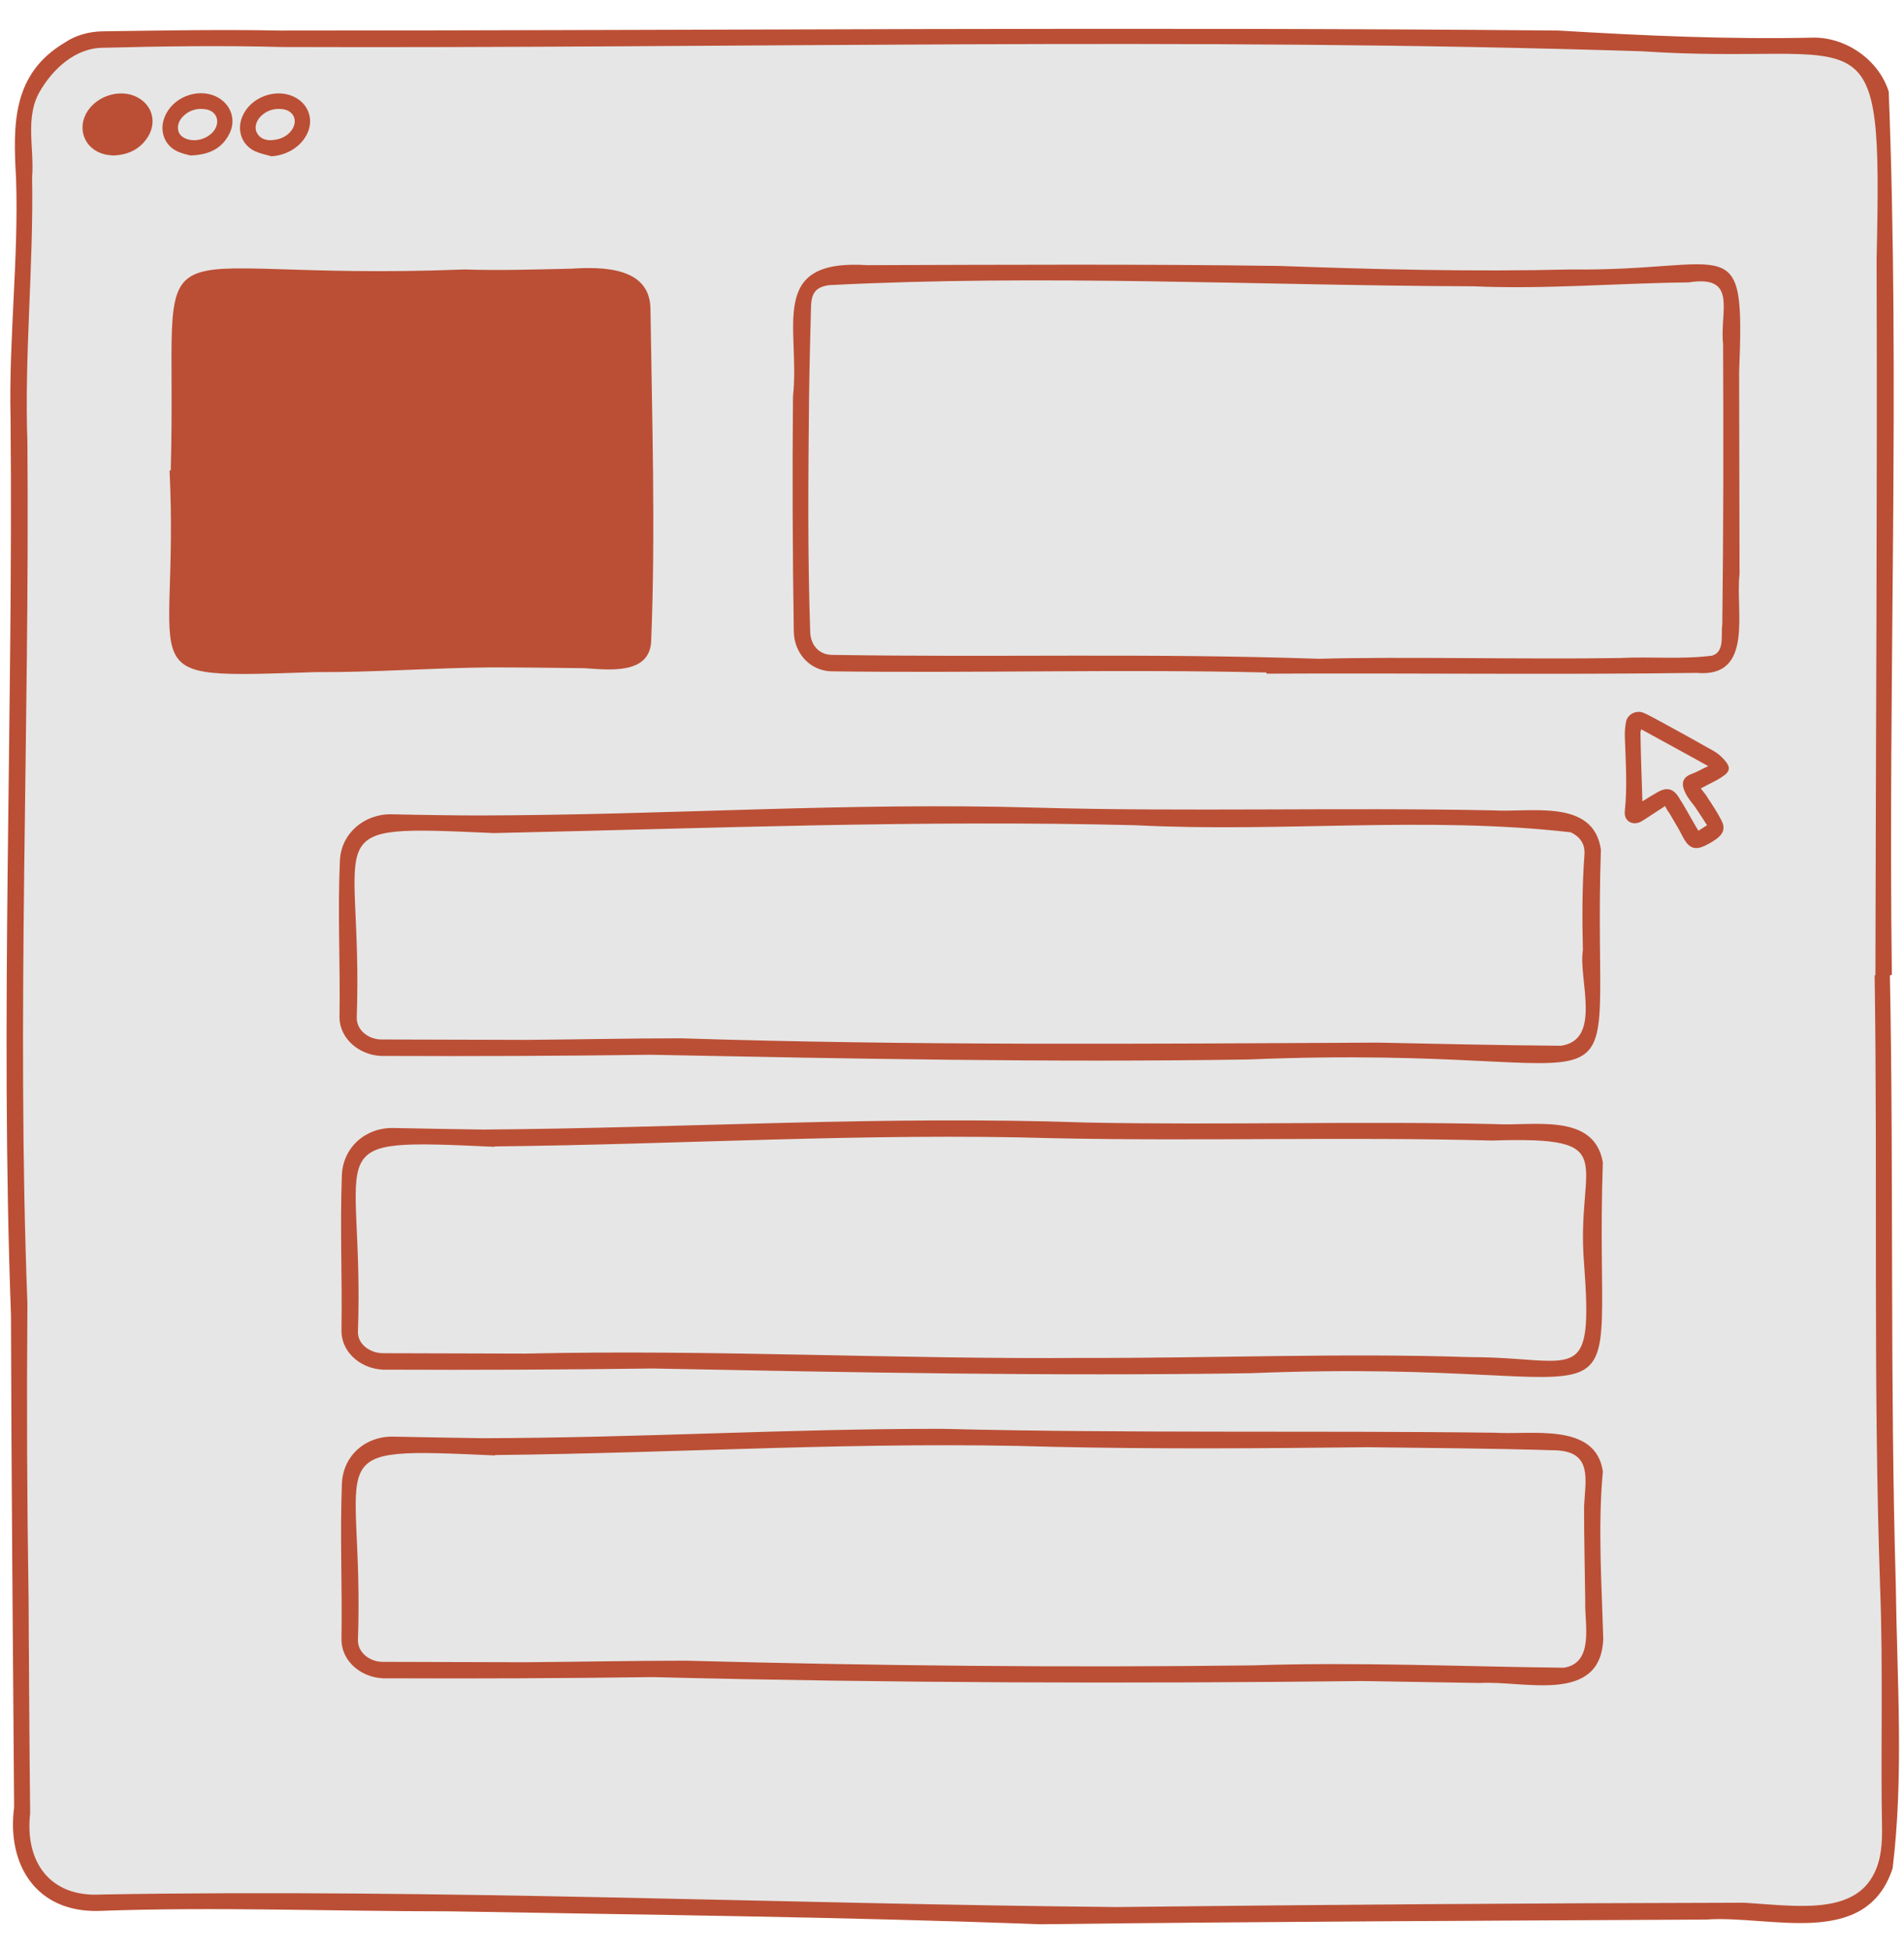
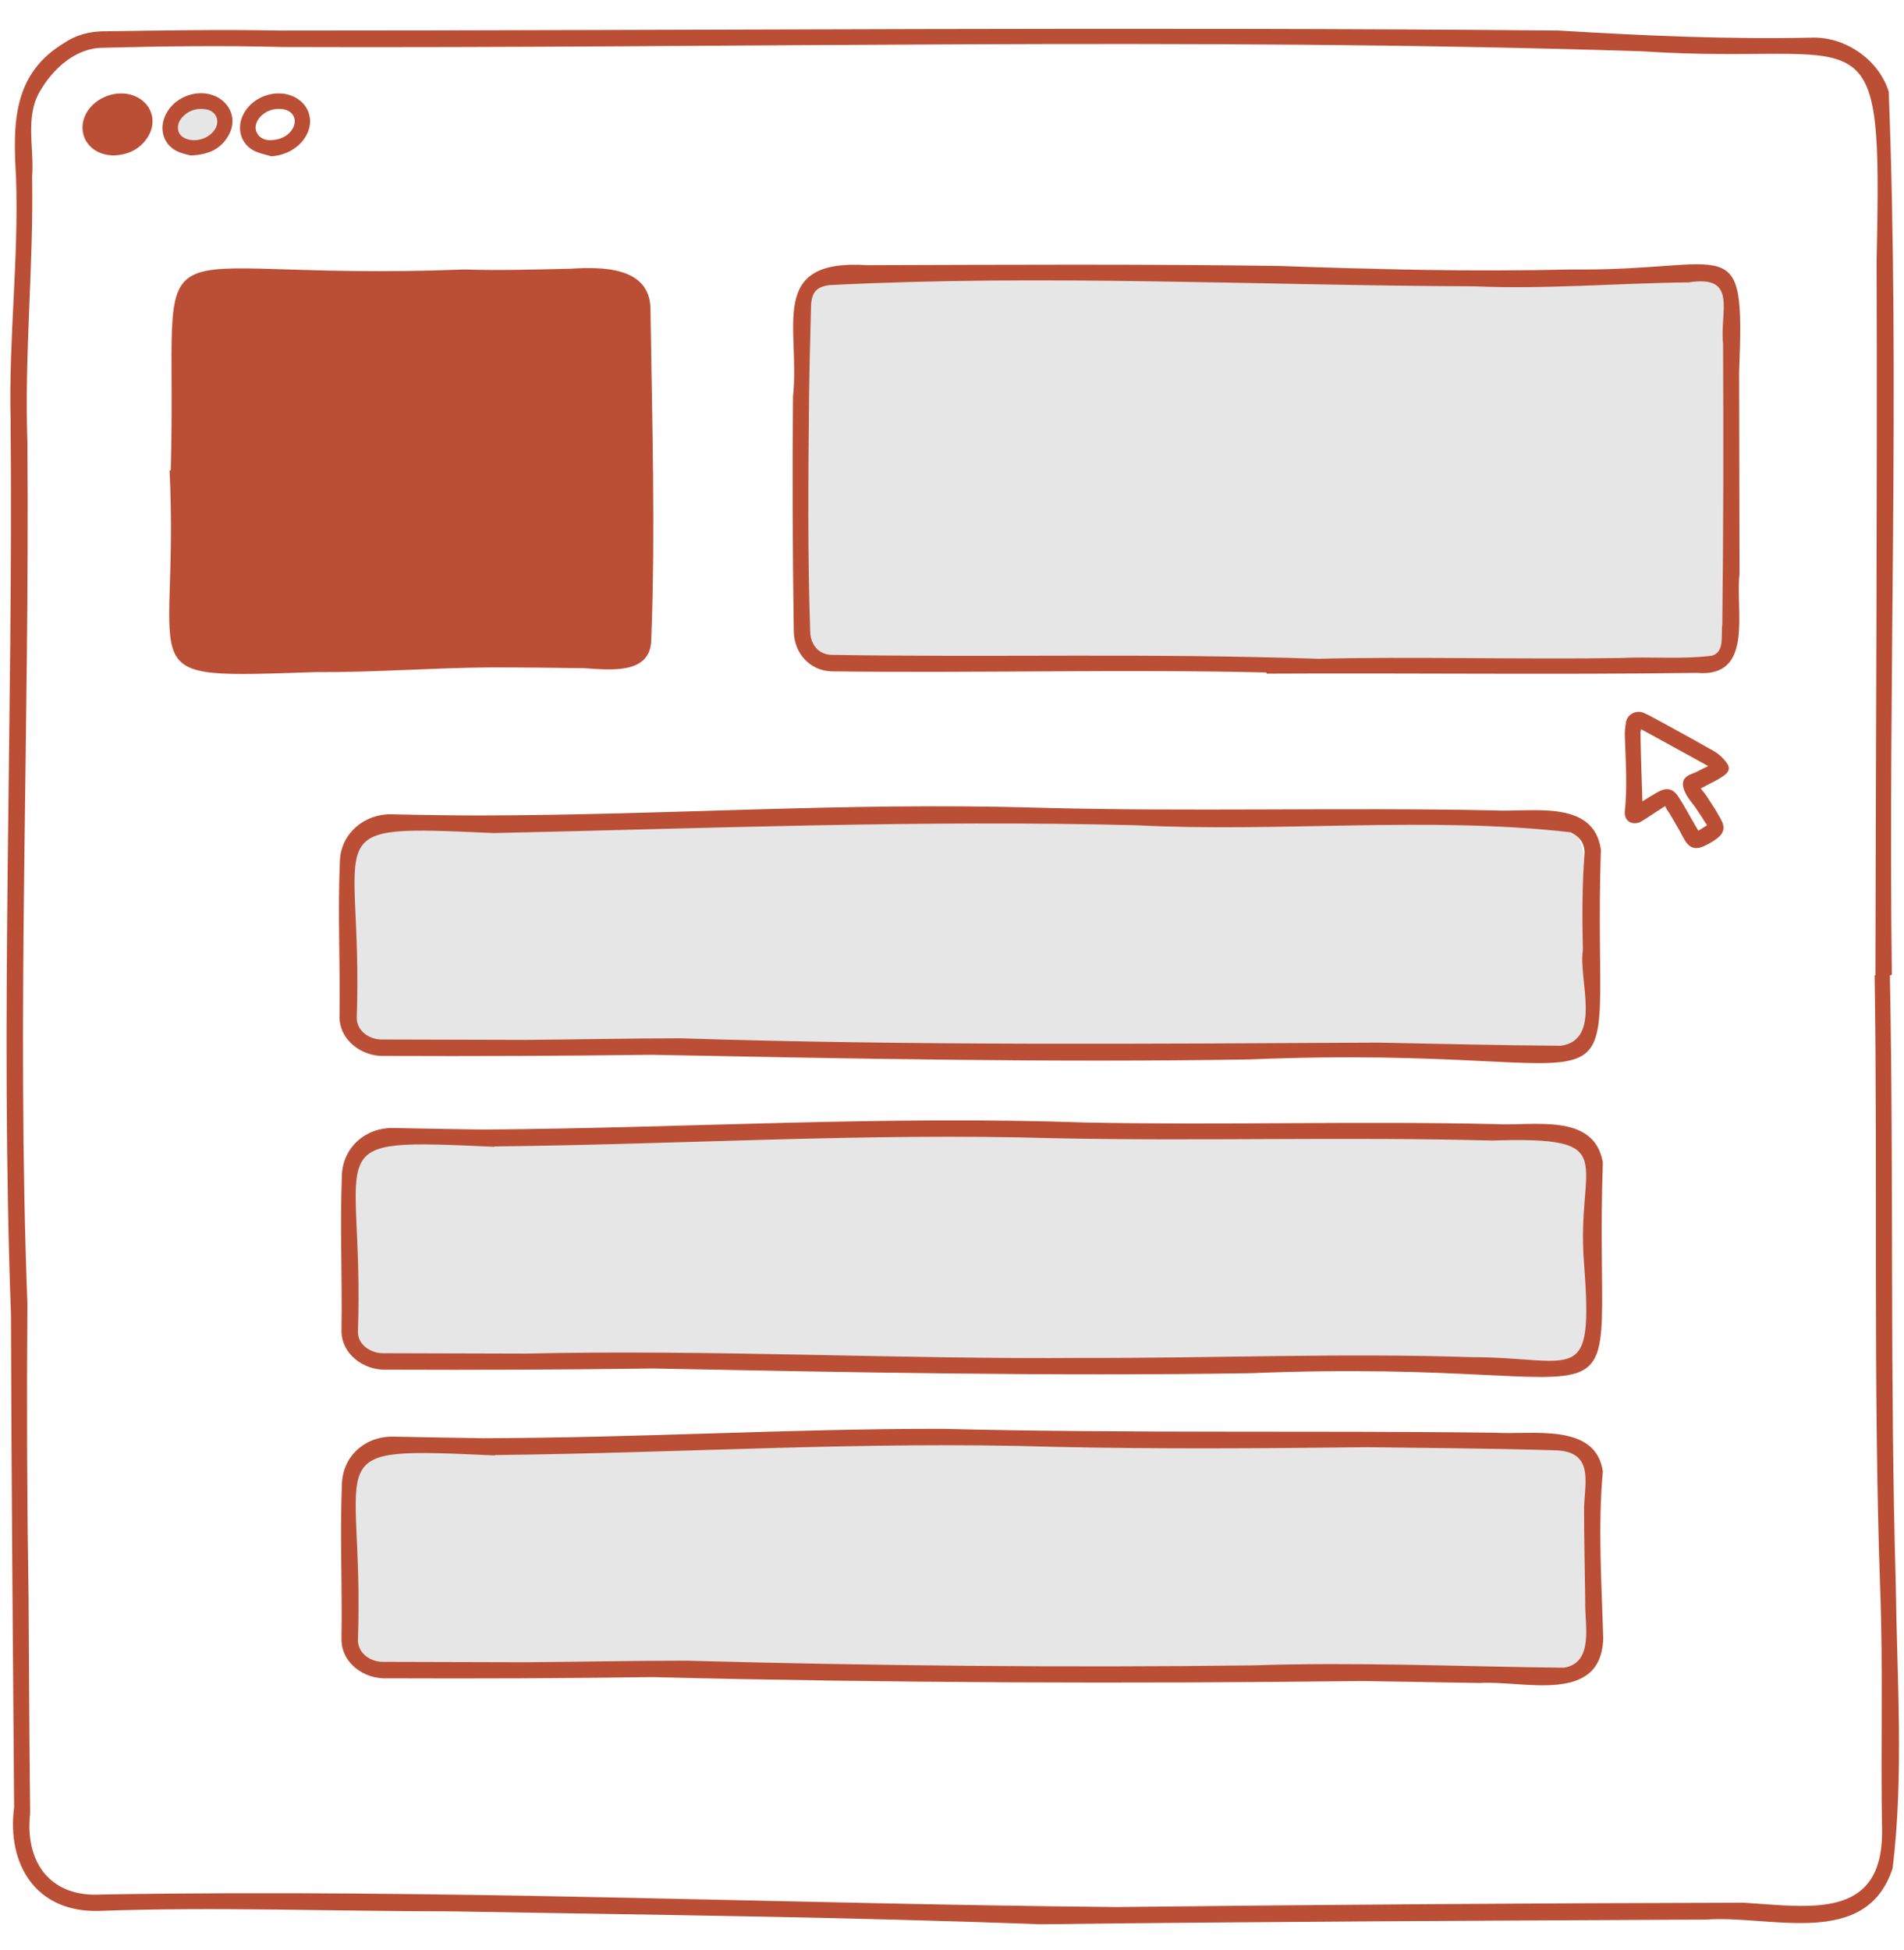
<svg xmlns="http://www.w3.org/2000/svg" fill="#bb4f35" height="497.8" preserveAspectRatio="xMidYMid meet" version="1" viewBox="-1.7 -7.4 486.2 497.8" width="486.2" zoomAndPan="magnify">
  <g id="change1_1">
-     <path d="M10.7,9.5C13.7,5,17,3.9,22.8,4C29.2,3.7,35.5,3.5,42,3.9C60.6,2.7,79.2,1,97.9,1.4 c14.6-0.3,29.3,0.1,43.9,1.2c5.6-1.4,11.3-1.9,17.1-2.1c24-0.3,47.1,2,71,1.7c7.1-0.1,24,0.1,29.3-0.4c15.8,0.9,31.7-0.1,47.5,0.8 c20.7,1.7,41.1,1.8,61.7,0.4c23.4-1.2,46.7,1.8,70.1,1.7c8.1,0,16.2,1,24.3,1c9.7-0.4,15.8,9.9,15.9,18.9 c-1.3,36.2,0.6,72.5,0.4,108.8c-1.7,22.4,0.8,44.8,0.4,67.2c-0.7,17.9,0.2,35.8-0.8,53.6c-1.9,10.1-1.1,20.4-1.2,30.6 c1.1,28.1,1,56.2,2,84.2c0.7,1.9-1.8,2.9-1.1,4.9c1.4,18.3-0.1,36.8,0.8,55.2c0.6,14.3,2.4,29.6-2.8,43.2 c-5.3,13.2-32.9,8.3-44.6,8.6c-13.9-0.9-27.9,0.1-41.8-0.8c-24,1.7-48.7,2.1-73,1.3c-2-0.1-4.1-0.1-6-0.6c-2.3-1.8-5-0.9-7.5-1 c-33.2,2-66.4-1.1-99.5-0.9c-31.1-1.5-62.2,0.4-93.4-0.9c-2.2,0.4-3.9-1.6-6.1-1.6c-20.2,0.8-40.4,0.2-60.6,0.4 c-12,0-28.5,5.6-36.3-6.5c-3.6-8.1-4-16.9-2.3-25.6c0-14,0.9-27.9,0-41.8C3.8,369.7,5,336.4,4,303.2c-1.5-13.3-1.5-26.7-1.2-40.1 c-0.2-31.6,3.6-63.2,0-94.6C1.4,130.7,1.8,93,5,55.5C3.8,49.8-0.4,15.7,10.7,9.5z" fill="#e6e6e6" />
-   </g>
+     </g>
  <g id="change2_1">
    <path d="M109.6,161.6C48,158.4,40,179.1,43.1,123.9c-0.1-17.1,0-34.3,1.5-51.3c0-7.9,8.6-9.7,15-10 c6.5-0.2,13,0.3,19.5,1.5c7.4,1.3,14.8-0.8,22.2-0.7c16.9-0.7,33.7,0.9,50.5,1.4c10.2-1.6,8.7,9.3,9.5,16.1 c0.6,18.5,3.3,37.1,0.8,55.5c-2.5,6.4,4,21.4-3.7,23.3C143.1,162.4,123.4,160.9,109.6,161.6z M32.5,20c-7.5-3.7-16.5,7.6-5.6,9.9 C31.2,29.6,38.4,23.2,32.5,20z" fill="#bb4f35" />
  </g>
  <g id="change3_1">
    <path d="M203.8,74.3c-6.6-0.3,0.2-6.8,2.4-8.7c10.1-5.4,22.3-2.6,33.3-3.7c17-0.6,34.1-0.1,51.1,0.8 c21.2,0.6,42.3-2.6,63.5-1.4c22.9,2.3,46,1,69,2.3c12.5-0.3,16.4-4.6,16.5,11.6c-0.4,14.5,2.9,28.8,1.3,43.3 c-0.4,12.7-1.1,25.4-1.6,38c0.5,4-3.3,4.9-6.5,4.8c-18.5,2.1-36.9,1.4-55.5,1c-45.6,0.2-91.2-0.3-136.9-1 c-7.8-0.2-15.7-1.3-23.5-0.8c-5.2,0-12.4,1.4-14-5.1c-2.4-12.1-1.1-24.9,0.6-37C205.4,103.8,204.2,89,203.8,74.3z M300.1,262.9 c23.7-0.2,47.4-1.9,71-3.1c10.6-2.4,30.5,8.4,34-6.8c1.1-12.7,0.1-25.2-1.8-37.7c-0.3-3.9-0.8-7.6-3.2-10.9 c-2.4-3.3-7.3-0.2-10.8-0.7c-2.6-0.6-4.8-2.3-7.6-1.7c-38.4,0.5-76.7,0.7-115.1,0.8c-15.8-1-31.6-2.2-47.5-1.2 c-4.9,0.6-9.8,1.1-14.6,1.6c-1.7,0.4-2.7-1.8-4.5-1.5c-26.8,2.2-53.6-0.1-80.5,1.3c-6.8,0.3-26.7-3-29.6,4.1 c-4.3,15.1-3.1,30.9-1,46.3c-1.6,9.9,29.5,5.8,36.7,7.1c40.5,2.2,81.1,1,121.7,0.8c17.6,0.1,35.2,1.8,52.8,1.2 C300.1,262.7,300.1,262.8,300.1,262.9z M280.6,341.6c23.7-0.2,47.4-1,71.1-1.9c10.4-0.1,21.7-2.1,31.4,2c2.4,1.4,6.1,0,8.8,0 c1.9-0.8,3.6,1.7,5.4,0.2c5.4-3.5,7.1-7.2,6.7-13.5c-0.4-8.3,1-16.5,1.2-24.8c0.8-5.4-0.6-10.7-0.8-16c1.4-4.6-4.3-2.8-6.8-4.3 c-22.8-1.9-45.9-1.7-68.8-1.6c-49,2.5-98.1-2.4-147.1,2c-22.9,0.5-45.9-0.5-68.9,0c-6.9,1-16.2-3.1-21.4,2.5 c-9,13.2-4.3,30.5-3.1,45.3c0.7,13.3,34.1,8.4,44.2,9.2c49.4,0.2,98.7,0.5,148.1,0.7C280.6,341.4,280.6,341.5,280.6,341.6z M89.8,414.1c1.3,6.1,15.6,3.2,20.9,4.4c38.4,0,76.9-1.1,115.3,0.7c53.7,1.5,107.4,0.3,161-0.7c6.2-0.6,17.4,2.8,17.4-6.7 c-0.1-7,0.3-14,0.2-21c-0.4-6.8-1.4-13.7-0.8-20.6c0.6-2.2-0.2-4-1.1-6c-0.4-2.1-0.9-2.6-3-2.6c-24.6-0.5-49.3-0.4-73.9,0.3 c-56.9,1-113.8-3-170.7-0.1c-15.8,0.8-31.5-0.7-47.3-1.7c-18.5-1.6-21,6.7-21.1,23.4C87.8,393.1,87.9,404.4,89.8,414.1z M43,24.4 c1.4,7.5,9.9,6.4,10.5-0.8C53.9,16.7,42.4,17.9,43,24.4z" fill="#e6e6e6" />
  </g>
  <g id="change4_1">
    <path d="M62,160.4c0,0,5.7-54.3,42.1-52.5c32.6,1.7,38.2,52.7,38.2,52.7L62,160.4z M89.1,85.1 c1.9-15,22.1-20.6,29-6.1c4.4,7.6-0.9,20.2-8.9,23.2c-0.5,0.2-18.5-2.8-19.1-7.1C87.8,92.2,88.7,88.7,89.1,85.1z M103.2,70.4 c1,0,2,0,3,0C105.2,69.9,104.2,69.8,103.2,70.4z" fill="#bb4f35" />
  </g>
  <g id="change5_1">
    <path d="M436.9,185c-0.8-0.6-1.8-1.1-2.7-1.6c-4-2.3-8.1-4.5-12.1-6.7c-1.3-0.7-2.7-1.5-4.1-2.1c-1.9-0.8-4.2,0.4-4.5,2.4 c-0.2,1.1-0.3,2.2-0.3,3.3c0.2,6.5,0.7,13,0,19.5c-0.2,2.3,1.7,3.6,3.9,2.7c0.6-0.3,1.2-0.7,1.8-1.1c1.5-1,2.9-1.9,4.6-3 c0.4,0.9,0.8,1.4,1.2,2c0.7,1.2,1.4,2.4,2.1,3.6c0.6,1,1.1,2.1,1.7,3.1c1.3,2.1,2.8,2.5,5,1.5c1.1-0.5,2.1-1.1,3.1-1.8 c1.9-1.4,2.3-2.9,1.2-4.9c-1-1.9-2.1-3.6-3.3-5.4c-0.5-0.9-1.2-1.7-1.9-2.6c0.9-0.5,1.6-0.8,2.3-1.2c1.2-0.6,2.4-1.2,3.5-2 c1.5-1,1.8-2.1,0.7-3.5C438.5,186.4,437.7,185.6,436.9,185z M430.5,190.1c-2.2,0.8-3.3,2.1-1.7,5.2c0.6,1.2,1.6,2.3,2.4,3.4 c1,1.5,2,3,3,4.6c-0.8,0.5-1.4,0.9-2.2,1.4c-0.5-0.8-0.9-1.5-1.3-2.2c-1.2-2.1-2.4-4.3-3.7-6.3c-1.4-2.3-3.1-2.7-5.5-1.3 c-1.2,0.7-2.4,1.4-3.8,2.3c-0.2-6.1-0.4-11.8-0.5-17.6c0-0.2,0.1-0.4,0.2-0.8c5.6,3.1,11.2,6.1,17.1,9.4 C432.9,188.9,431.7,189.7,430.5,190.1z M97.2,102.4c3.6,1.3,7.2,1.6,11,0.8c7.3-1.5,12-5.8,13.8-12.9c1.7-6.9-0.6-12.7-5.8-17.4 c-3.6-3.3-8-4.2-12.7-4.7c-1.9,0.6-3.7,0.8-5.2,1.5c-2.3,1.1-4.6,2.5-6.5,4.1C83.1,81.2,83.9,97.6,97.2,102.4z M94.6,76.9 c1.8-1.4,3.9-2.5,5.9-3.5c1.7-0.9,3.5-0.5,5.4-0.3c3.5,0.4,6.5,1.8,8.8,4.4c7.4,8.2,2.4,19.5-5.5,21.4c-1.6,0.4-3.3,0.7-4.9,1 c-1.8-0.4-3.5-0.6-5.1-1c-4.8-1.4-7.9-4.6-8.8-9.5C89.5,84.6,90.6,80.1,94.6,76.9z M96.7,262.2c22.6,0.1,45.2,0,67.8-0.3 c50.9,1,101.8,2,152.7,1.2c105.7-4.4,87.4,21.6,89.9-53.6c-1.9-13.1-18-9.4-27.6-10c-39-0.8-77.9,0.4-116.9-0.7 c-48.2-1.4-92.9,1.9-141.7,2c-5.4,0-14-0.1-22.7-0.3c-6.9-0.1-12.8,4.9-13.1,11.8c-0.6,13.1,0.1,26.2-0.1,39.4 C84.7,258.1,90.7,262.5,96.7,262.2z M124.4,205.3L124.4,205.3c54.6-1.2,109.3-3.4,164-2c36.9,1.9,74.4-2.4,111,1.8 c2.3,1.1,3.7,2.9,3.5,5.7c-0.6,8.1-0.6,16.3-0.4,24.4c-1.2,7.3,5,22.9-5.6,24.4c-15.6-0.1-31.2-0.5-46.7-0.8 c-59.3,0.3-118.7,0.8-178-1.1c-13.1,0-26.3,0.3-39.4,0.4c-12.4,0-24.7-0.1-37.1-0.1c-3.1,0-6.3-2.2-6.3-5.5 C91.1,203.7,77.6,203.2,124.4,205.3z M380,279.6c-34.8-0.8-69.6,0.3-104.4-0.4c-52-1.8-101.4,1.4-153.8,1.8 c-5.9-0.1-14.4-0.2-22.9-0.4c-7.2-0.2-13,4.9-13.3,12c-0.5,13.1,0.1,26.2-0.1,39.4c-0.2,6.3,5.7,10.6,11.7,10.3 c22.6,0.1,45.2,0,67.8-0.3c50.9,1,101.8,2,152.7,1.2c106-4.3,87.3,21.6,89.9-53.8C405.4,276.5,389.6,280.2,380,279.6z M373.7,339.1 c-32.8-1.1-65.6,0.3-98.4,0.2c-47.6,0.4-95.2-2.2-142.8-1.1c-12.1,0-24.3-0.1-36.4-0.1c-3.1,0-6.4-2.1-6.4-5.4 c1.7-48.8-11.8-49.4,34.9-47.3v-0.1c47.6-0.5,95.1-3.5,142.6-2.1c37.3,0.8,74.7-0.4,112,0.6c34-1.1,21.4,4.9,23.6,31.4 C405.2,347.3,400.8,339.1,373.7,339.1z M407.6,368.3c-1.8-12.6-18.2-9.3-27.6-9.9c-47.1-0.6-94.2,0.2-141.3-1 c-40.1,0-76.4,2.3-117.1,2.4c-5.6-0.1-14.1-0.2-22.7-0.4c-7.3-0.2-13.1,4.9-13.3,12.2c-0.5,13,0.1,26.1-0.1,39.2 c-0.2,6.3,5.7,10.6,11.7,10.3c22.6,0.1,45.2,0,67.8-0.3c60.4,1.5,120.9,1.7,181.3,1c10,0.2,19.9,0.3,29.9,0.5 c11.1-0.7,30.9,5.6,31.5-11.3C407.3,396.8,406.3,382.5,407.6,368.3z M397.6,418.4c-26.5-0.3-52.9-1.5-79.4-0.6 c-48.2,0.6-96.5,0.1-144.7-1.2c-13.7,0-27.4,0.3-41.1,0.4c-12.1,0-24.3-0.1-36.4-0.1c-3.1,0-6.3-2.2-6.3-5.5 c1.7-48.7-11.8-49.3,35-47.2v-0.1c47.5-0.5,94.9-3.6,142.4-2.1c26.9,0.6,53.7,0.4,80.6,0.1c16,0.2,32,0.3,48,0.8 c9.4,0.4,7.4,7.7,7.1,14.4c0,8.1,0.2,16.1,0.3,24.2C402.9,407.2,405.5,417.2,397.6,418.4z M32.4,17c-4.1-1.5-9.2,0.2-11.7,3.9 c-2.9,4.4-0.9,9.8,4.3,11.1c0.7,0.2,1.5,0.2,2.1,0.3c3.9-0.1,7-1.6,9-4.8C38.6,23.4,36.9,18.7,32.4,17z M32.9,25 c-1.1,2.3-3.2,3.2-6,3.4c-0.5-0.1-1.4-0.3-2.2-0.7c-1.3-0.7-1.7-2-1.3-3.4c0.9-3.1,5.5-4.9,8.3-3.3C33.2,21.9,33.6,23.4,32.9,25z M43.3,31.1c1.3,0.7,2.9,1,3.7,1.2c4.8-0.2,8-1.8,9.9-5.6c1.8-3.6,0.3-7.6-3.3-9.4c-4.9-2.4-11.4,0.2-13.3,5.3 C39,25.9,40.2,29.5,43.3,31.1z M45.5,21.9c1.5-1.3,3.4-1.7,5.3-1.4c2.8,0.4,3.8,3.1,2.2,5.4c-1.1,1.5-3.1,2.5-5.1,2.5 s-3.6-0.9-4-2.2C43.4,24.8,44,23.1,45.5,21.9z M63.4,31.2c1.3,0.6,2.8,0.9,4.2,1.3c3.7-0.2,7.2-2.2,8.9-5.3 c2.2-3.9,0.6-8.4-3.6-10.1c-4.7-1.9-10.7,0.5-12.7,5.2C58.7,25.8,60,29.6,63.4,31.2z M65.2,22c1.6-1.4,3.5-1.8,5.5-1.5 c2.7,0.5,3.7,3,2.1,5.3c-1.1,1.6-3.1,2.6-5.7,2.6c-1.2-0.1-2.6-0.5-3.3-2.1C63.2,25,63.8,23.2,65.2,22z M482.4,397.1 c-1.5-51.8-0.5-103.6-1.5-155.4c0.2-0.2,0.3-0.2,0.5-0.2c-1-75.1,2.1-150.5-0.8-225.5c-2.5-8-10.7-13.8-19.1-13.8 c-21.8,0.5-43.5-0.5-65.2-1.8c-108.9-1-217.8,0-326.6,0c-15.2-0.3-30.3,0-45.4,0.2c-3.4,0.1-6.7,1-9.5,2.9 C1.4,11.5,1.6,24.3,2.4,38.1C3.1,58.6,0.5,79,1,99.6c0.7,76.2-2.7,152.5,0.1,228.7c0.1,41.9,0.5,83.8,0.8,125.7 c-1.9,14.8,5.7,26.8,21.4,26.5c30-1.1,60.1,0.1,90.1,0.1c50.2,0.9,100.4,1.4,150.5,3.3c56.7-0.7,113.4-0.9,170.1-1.2 c16.3-1.2,40.8,7.7,47.6-13.1C484.5,445.8,482.7,421.2,482.4,397.1z M443.6,478.4c-53.4,0.1-106.8,0.5-160.2,1.1 c-86.4-0.8-172.8-4.7-259.2-3.2C11,477.1,4.6,467.9,6,455.6c-0.2-18.3-0.3-36.5-0.4-54.8c-0.4-25.1-0.5-50.3-0.3-75.4 c-2.8-73.2,0.6-146.6,0-219.8C4.5,83,6.9,60.4,6.5,37.8c0.6-7.3-1.9-15.3,2-21.9c3.3-5.7,9.1-11.1,16.1-11.1 C39.8,4.4,55,4.2,70.3,4.6C186.1,5,302,2,417.7,5.7C476.1,9.6,479-7.4,477.5,59c0.2,60.9-0.2,121.7-0.3,182.6c-0.1,0-0.1,0-0.2,0 c0.8,52.1-0.4,104.2,1.4,156.3c0.8,20.7,0.1,41.4,0.5,62.1C479.1,483,460.3,479.4,443.6,478.4z M399.4,61.4 c-24.8,0.6-49.5,0-74.3-0.9c-35.1-0.5-70.2-0.3-105.3-0.2c-25.8-1.7-17.1,15.9-19,33.5c-0.2,20-0.1,40,0.2,60 c0.1,5.7,4.2,10,9.5,10.2c37.1,0.5,74.1-0.6,111.2,0.3c0,0.1,0,0.2,0,0.3c36.6-0.2,73.3,0.3,109.9-0.2c14.7,1.3,9.8-15.9,10.9-25.2 c0-17.2-0.1-34.4-0.1-51.6C443.9,50.3,440.8,61.9,399.4,61.4z M438.3,80.4c0.1,23.9,0.1,47.7-0.2,71.6c-0.4,2.7,0.7,7-2.6,8 c-7.7,1-15.7,0.2-23.5,0.6c-23.5,0.4-55.8-0.4-76.9,0.2c-45-1.5-80.9-0.3-124.5-1c-3.2-0.1-5.2-2.5-5.4-5.6 c-0.7-20.1-0.5-40.3-0.3-60.4c0.1-7.6,0.3-15.3,0.5-22.9c0.1-3.5,1.2-5,4.6-5.5c54.7-2.8,109.8,0.1,164.6,0.3 c18.3,0.8,36.6-0.8,54.9-1C442.2,62.7,437.4,72.1,438.3,80.4z M147.5,163.2c6.3,0.4,17,1.8,17.1-7.3c1.1-28.1,0.2-56.3-0.2-84.4 c-0.1-10.8-12.3-10.8-20.3-10.3c-9.1,0.2-18.1,0.5-27.2,0.2c-86.8,3.4-73.1-16.6-75,51.3c-0.1,0-0.2,0-0.3,0 c2.6,53.8-11.8,53.1,37.3,51.5c14.9,0.1,29.9-1.1,44.8-1.2C131.6,163,139.6,163.1,147.5,163.2z M61.7,160.4c-0.7,0-1.4,0-2.1,0 c-10.6,0.5-14.7,0.8-13.5-11.3c-0.1-12.1-0.2-24.3-0.3-36.4c0.1,0,0.1,0,0.2,0c3.3-53.2-10.3-46.2,28.5-47.3 c20.2,0.2,40.4,0.4,60.6,0c8.3,1,25.9-4.9,25.3,8.5c0.3,27.2,1.2,54.5,0.2,81.7c-0.2,6.6-11.8,2.8-16.2,3.6c0,0,0,0,0,0 c0-0.4,0-0.9-0.1-1.3c-0.8-6.2-2.6-12.1-4.7-17.9c-4-11-9.8-20.8-17.9-29.2c-1.3-1.3-2.7-2.3-4.4-2.8c-4.8-1.5-9.6-2.7-14.7-2.4 c-2.4,0.3-4.8,0.4-7.1,0.9c-3.5,0.5-7,1.4-9.9,3.7c-2.2,1.7-4.2,3.7-6.2,5.7c-6,6.1-9.8,13.6-12.7,21.6c-2.5,6.9-3.6,14.2-5,21.3 C61.6,159.3,61.6,159.8,61.7,160.4z M65.7,160.3C65.7,160.3,65.7,160.3,65.7,160.3c1-7.1,2.2-14.1,4.6-20.9 c3.4-9.9,8.6-18.7,17-25.3c1.9-1.5,3.9-2.5,6.2-3c6.6-1.5,13.2-1.6,19.8,0.1c2.2,0.5,4.2,1.4,5.8,3.1c1.5,1.7,3,3.3,4.4,5.1 c2.6,3.3,5.3,6.6,7.1,10.4c2.7,5.5,5.1,11.2,7,17.1c1.4,4,2.3,8,2.6,12.2c-8.9-0.1-17.9,0-26.7,0.3 C97.5,159.6,81.6,160.1,65.7,160.3z" />
  </g>
</svg>